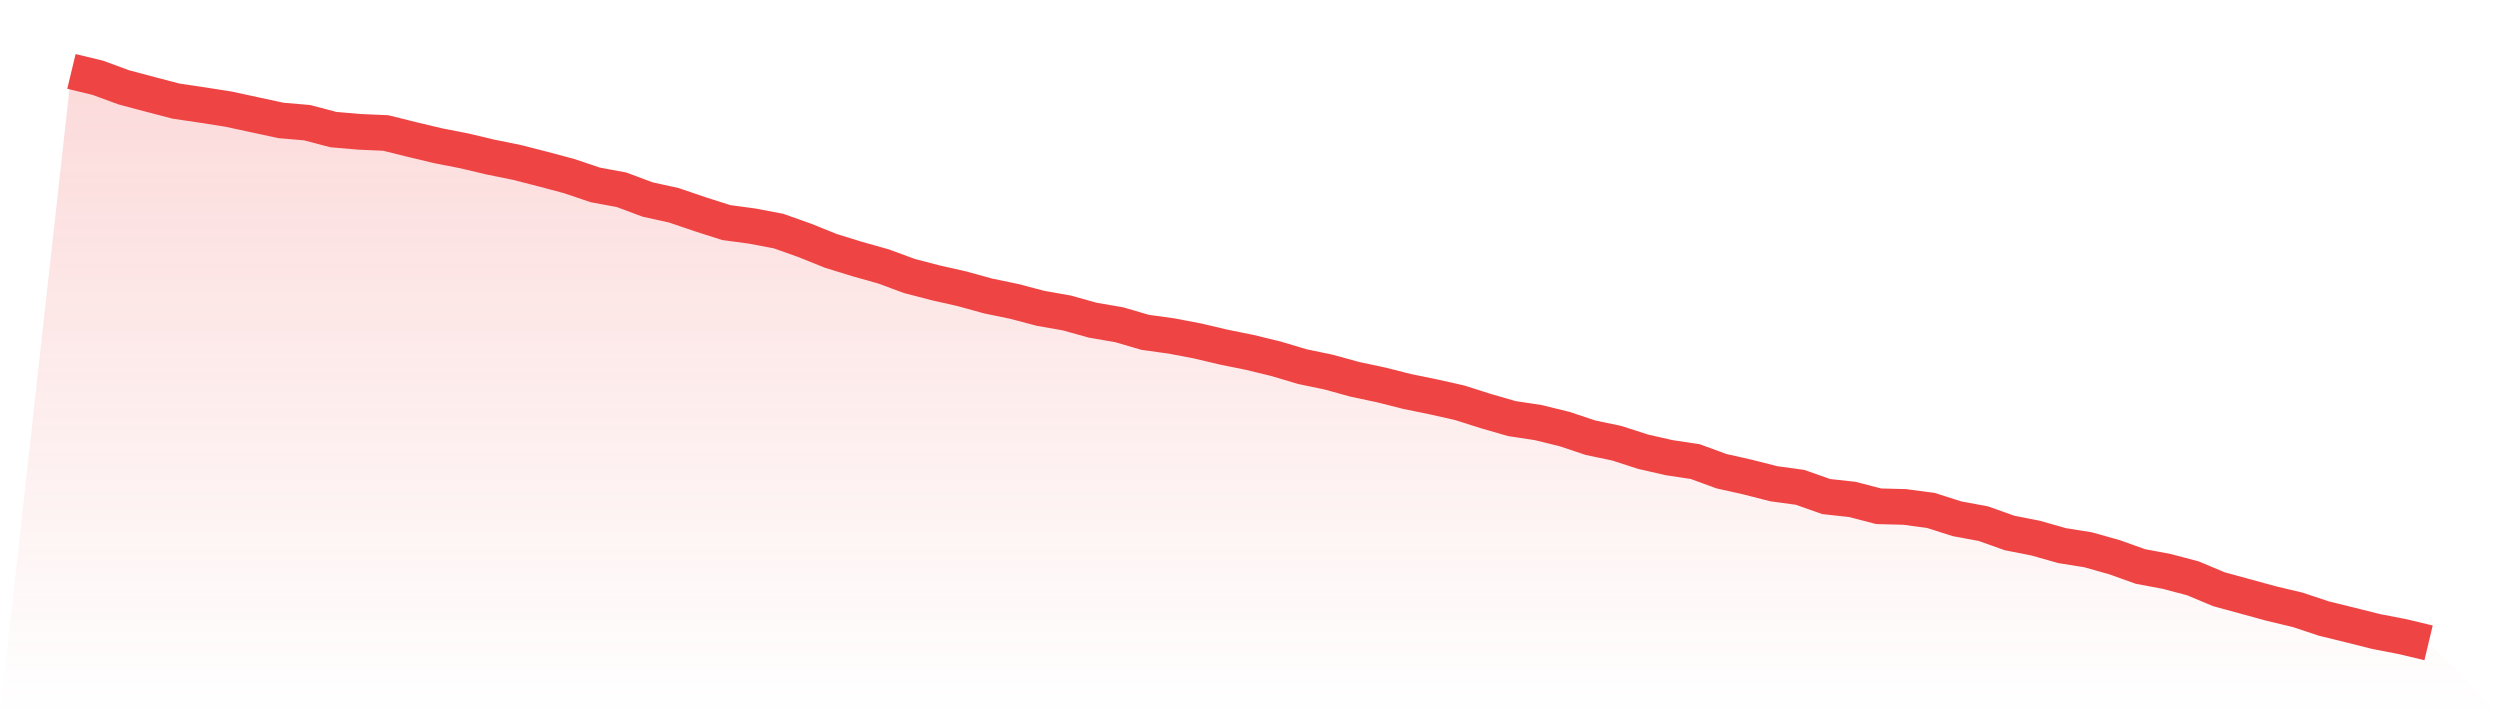
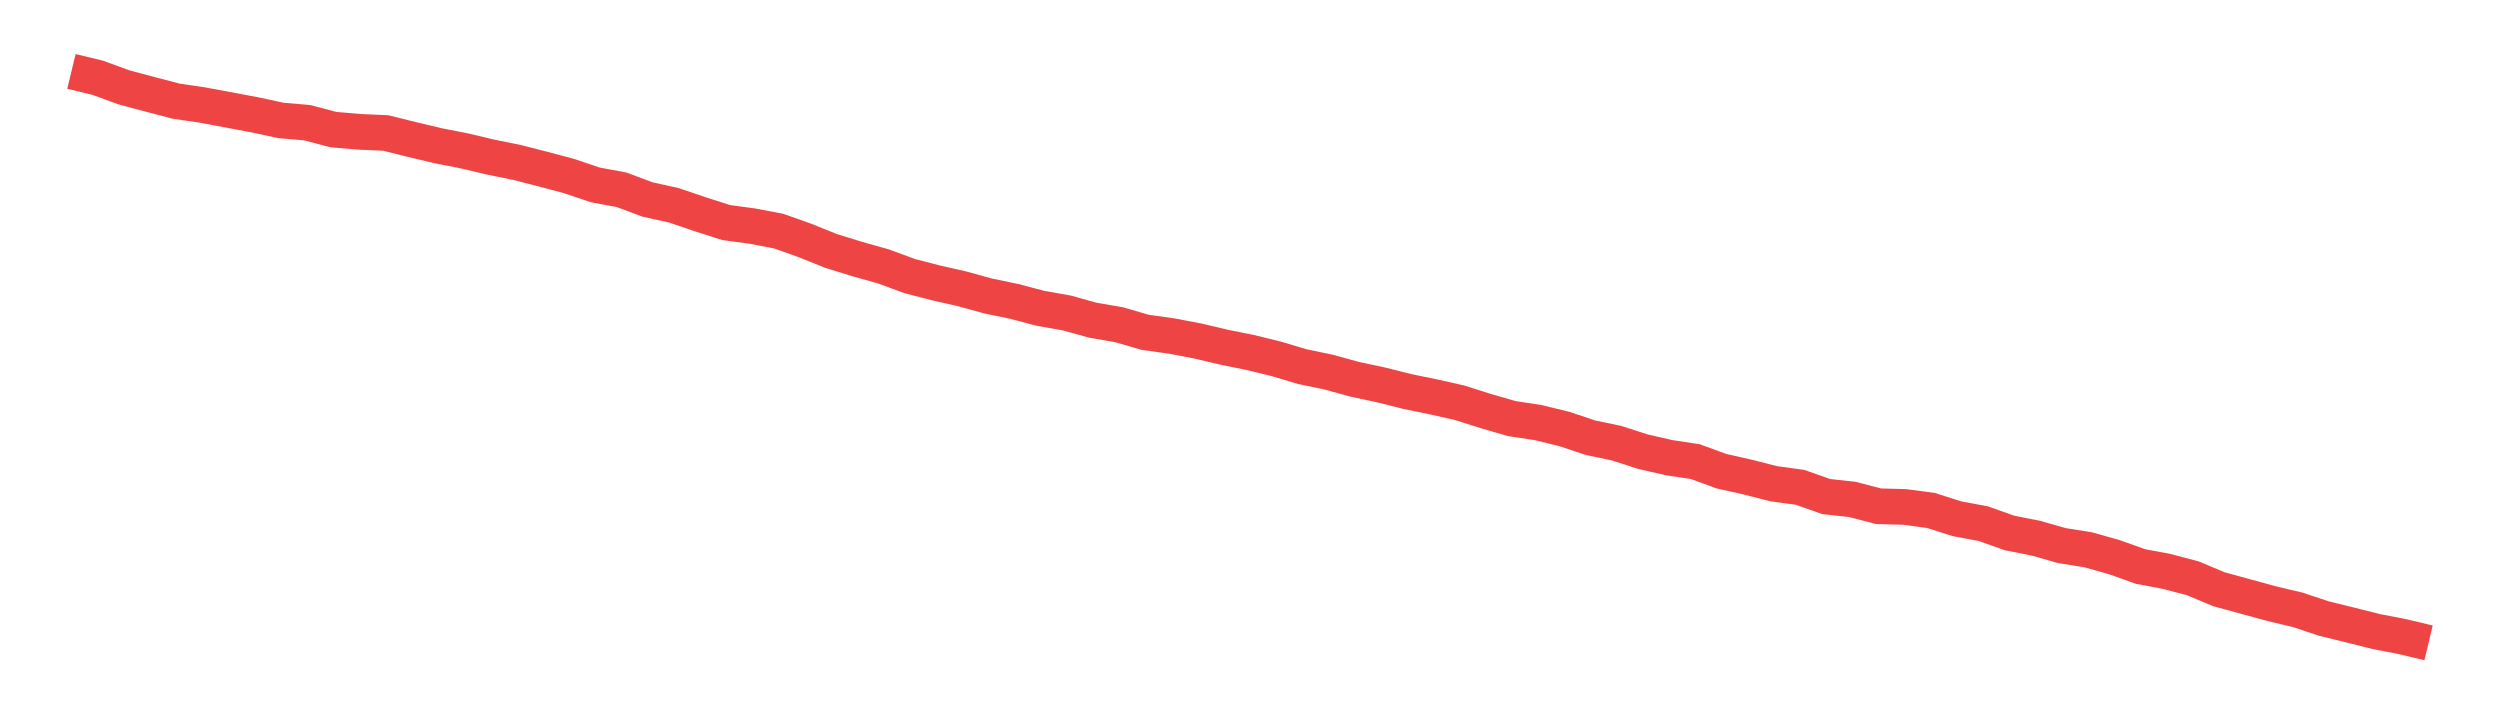
<svg xmlns="http://www.w3.org/2000/svg" viewBox="0 0 140 40">
  <defs>
    <linearGradient id="gradient" x1="0" x2="0" y1="0" y2="1">
      <stop offset="0%" stop-color="#ef4444" stop-opacity="0.2" />
      <stop offset="100%" stop-color="#ef4444" stop-opacity="0" />
    </linearGradient>
  </defs>
-   <path d="M4,4 L4,4 L5.467,4.353 L6.933,4.891 L8.4,5.282 L9.867,5.665 L11.333,5.881 L12.8,6.112 L14.267,6.429 L15.733,6.745 L17.2,6.87 L18.667,7.257 L20.133,7.383 L21.6,7.447 L23.067,7.812 L24.533,8.161 L26,8.448 L27.467,8.796 L28.933,9.093 L30.4,9.468 L31.867,9.859 L33.333,10.354 L34.8,10.626 L36.267,11.173 L37.733,11.496 L39.2,11.995 L40.667,12.464 L42.133,12.662 L43.6,12.941 L45.067,13.462 L46.533,14.052 L48,14.505 L49.467,14.917 L50.933,15.458 L52.4,15.839 L53.867,16.171 L55.333,16.575 L56.8,16.879 L58.267,17.266 L59.733,17.525 L61.2,17.932 L62.667,18.184 L64.133,18.612 L65.6,18.815 L67.067,19.094 L68.533,19.44 L70,19.737 L71.467,20.095 L72.933,20.532 L74.4,20.837 L75.867,21.241 L77.333,21.553 L78.8,21.923 L80.267,22.224 L81.733,22.553 L83.2,23.019 L84.667,23.442 L86.133,23.664 L87.6,24.023 L89.067,24.512 L90.533,24.819 L92,25.293 L93.467,25.628 L94.933,25.85 L96.4,26.387 L97.867,26.716 L99.333,27.09 L100.8,27.29 L102.267,27.807 L103.733,27.968 L105.2,28.35 L106.667,28.389 L108.133,28.586 L109.6,29.053 L111.067,29.325 L112.533,29.847 L114,30.136 L115.467,30.553 L116.933,30.788 L118.4,31.201 L119.867,31.724 L121.333,31.999 L122.8,32.386 L124.267,33 L125.733,33.4 L127.2,33.801 L128.667,34.15 L130.133,34.638 L131.6,34.998 L133.067,35.367 L134.533,35.649 L136,36 L140,40 L0,40 z" fill="url(#gradient)" />
-   <path d="M4,4 L4,4 L5.467,4.353 L6.933,4.891 L8.4,5.282 L9.867,5.665 L11.333,5.881 L12.8,6.112 L14.267,6.429 L15.733,6.745 L17.2,6.87 L18.667,7.257 L20.133,7.383 L21.6,7.447 L23.067,7.812 L24.533,8.161 L26,8.448 L27.467,8.796 L28.933,9.093 L30.4,9.468 L31.867,9.859 L33.333,10.354 L34.8,10.626 L36.267,11.173 L37.733,11.496 L39.2,11.995 L40.667,12.464 L42.133,12.662 L43.6,12.941 L45.067,13.462 L46.533,14.052 L48,14.505 L49.467,14.917 L50.933,15.458 L52.4,15.839 L53.867,16.171 L55.333,16.575 L56.8,16.879 L58.267,17.266 L59.733,17.525 L61.2,17.932 L62.667,18.184 L64.133,18.612 L65.6,18.815 L67.067,19.094 L68.533,19.44 L70,19.737 L71.467,20.095 L72.933,20.532 L74.4,20.837 L75.867,21.241 L77.333,21.553 L78.8,21.923 L80.267,22.224 L81.733,22.553 L83.2,23.019 L84.667,23.442 L86.133,23.664 L87.6,24.023 L89.067,24.512 L90.533,24.819 L92,25.293 L93.467,25.628 L94.933,25.85 L96.4,26.387 L97.867,26.716 L99.333,27.09 L100.8,27.29 L102.267,27.807 L103.733,27.968 L105.2,28.35 L106.667,28.389 L108.133,28.586 L109.6,29.053 L111.067,29.325 L112.533,29.847 L114,30.136 L115.467,30.553 L116.933,30.788 L118.4,31.201 L119.867,31.724 L121.333,31.999 L122.8,32.386 L124.267,33 L125.733,33.4 L127.2,33.801 L128.667,34.15 L130.133,34.638 L131.6,34.998 L133.067,35.367 L134.533,35.649 L136,36" fill="none" stroke="#ef4444" stroke-width="2" />
+   <path d="M4,4 L4,4 L5.467,4.353 L6.933,4.891 L8.4,5.282 L9.867,5.665 L11.333,5.881 L14.267,6.429 L15.733,6.745 L17.2,6.87 L18.667,7.257 L20.133,7.383 L21.6,7.447 L23.067,7.812 L24.533,8.161 L26,8.448 L27.467,8.796 L28.933,9.093 L30.4,9.468 L31.867,9.859 L33.333,10.354 L34.8,10.626 L36.267,11.173 L37.733,11.496 L39.2,11.995 L40.667,12.464 L42.133,12.662 L43.6,12.941 L45.067,13.462 L46.533,14.052 L48,14.505 L49.467,14.917 L50.933,15.458 L52.4,15.839 L53.867,16.171 L55.333,16.575 L56.8,16.879 L58.267,17.266 L59.733,17.525 L61.2,17.932 L62.667,18.184 L64.133,18.612 L65.6,18.815 L67.067,19.094 L68.533,19.44 L70,19.737 L71.467,20.095 L72.933,20.532 L74.4,20.837 L75.867,21.241 L77.333,21.553 L78.8,21.923 L80.267,22.224 L81.733,22.553 L83.2,23.019 L84.667,23.442 L86.133,23.664 L87.6,24.023 L89.067,24.512 L90.533,24.819 L92,25.293 L93.467,25.628 L94.933,25.85 L96.4,26.387 L97.867,26.716 L99.333,27.09 L100.8,27.29 L102.267,27.807 L103.733,27.968 L105.2,28.35 L106.667,28.389 L108.133,28.586 L109.6,29.053 L111.067,29.325 L112.533,29.847 L114,30.136 L115.467,30.553 L116.933,30.788 L118.4,31.201 L119.867,31.724 L121.333,31.999 L122.8,32.386 L124.267,33 L125.733,33.4 L127.2,33.801 L128.667,34.15 L130.133,34.638 L131.6,34.998 L133.067,35.367 L134.533,35.649 L136,36" fill="none" stroke="#ef4444" stroke-width="2" />
</svg>